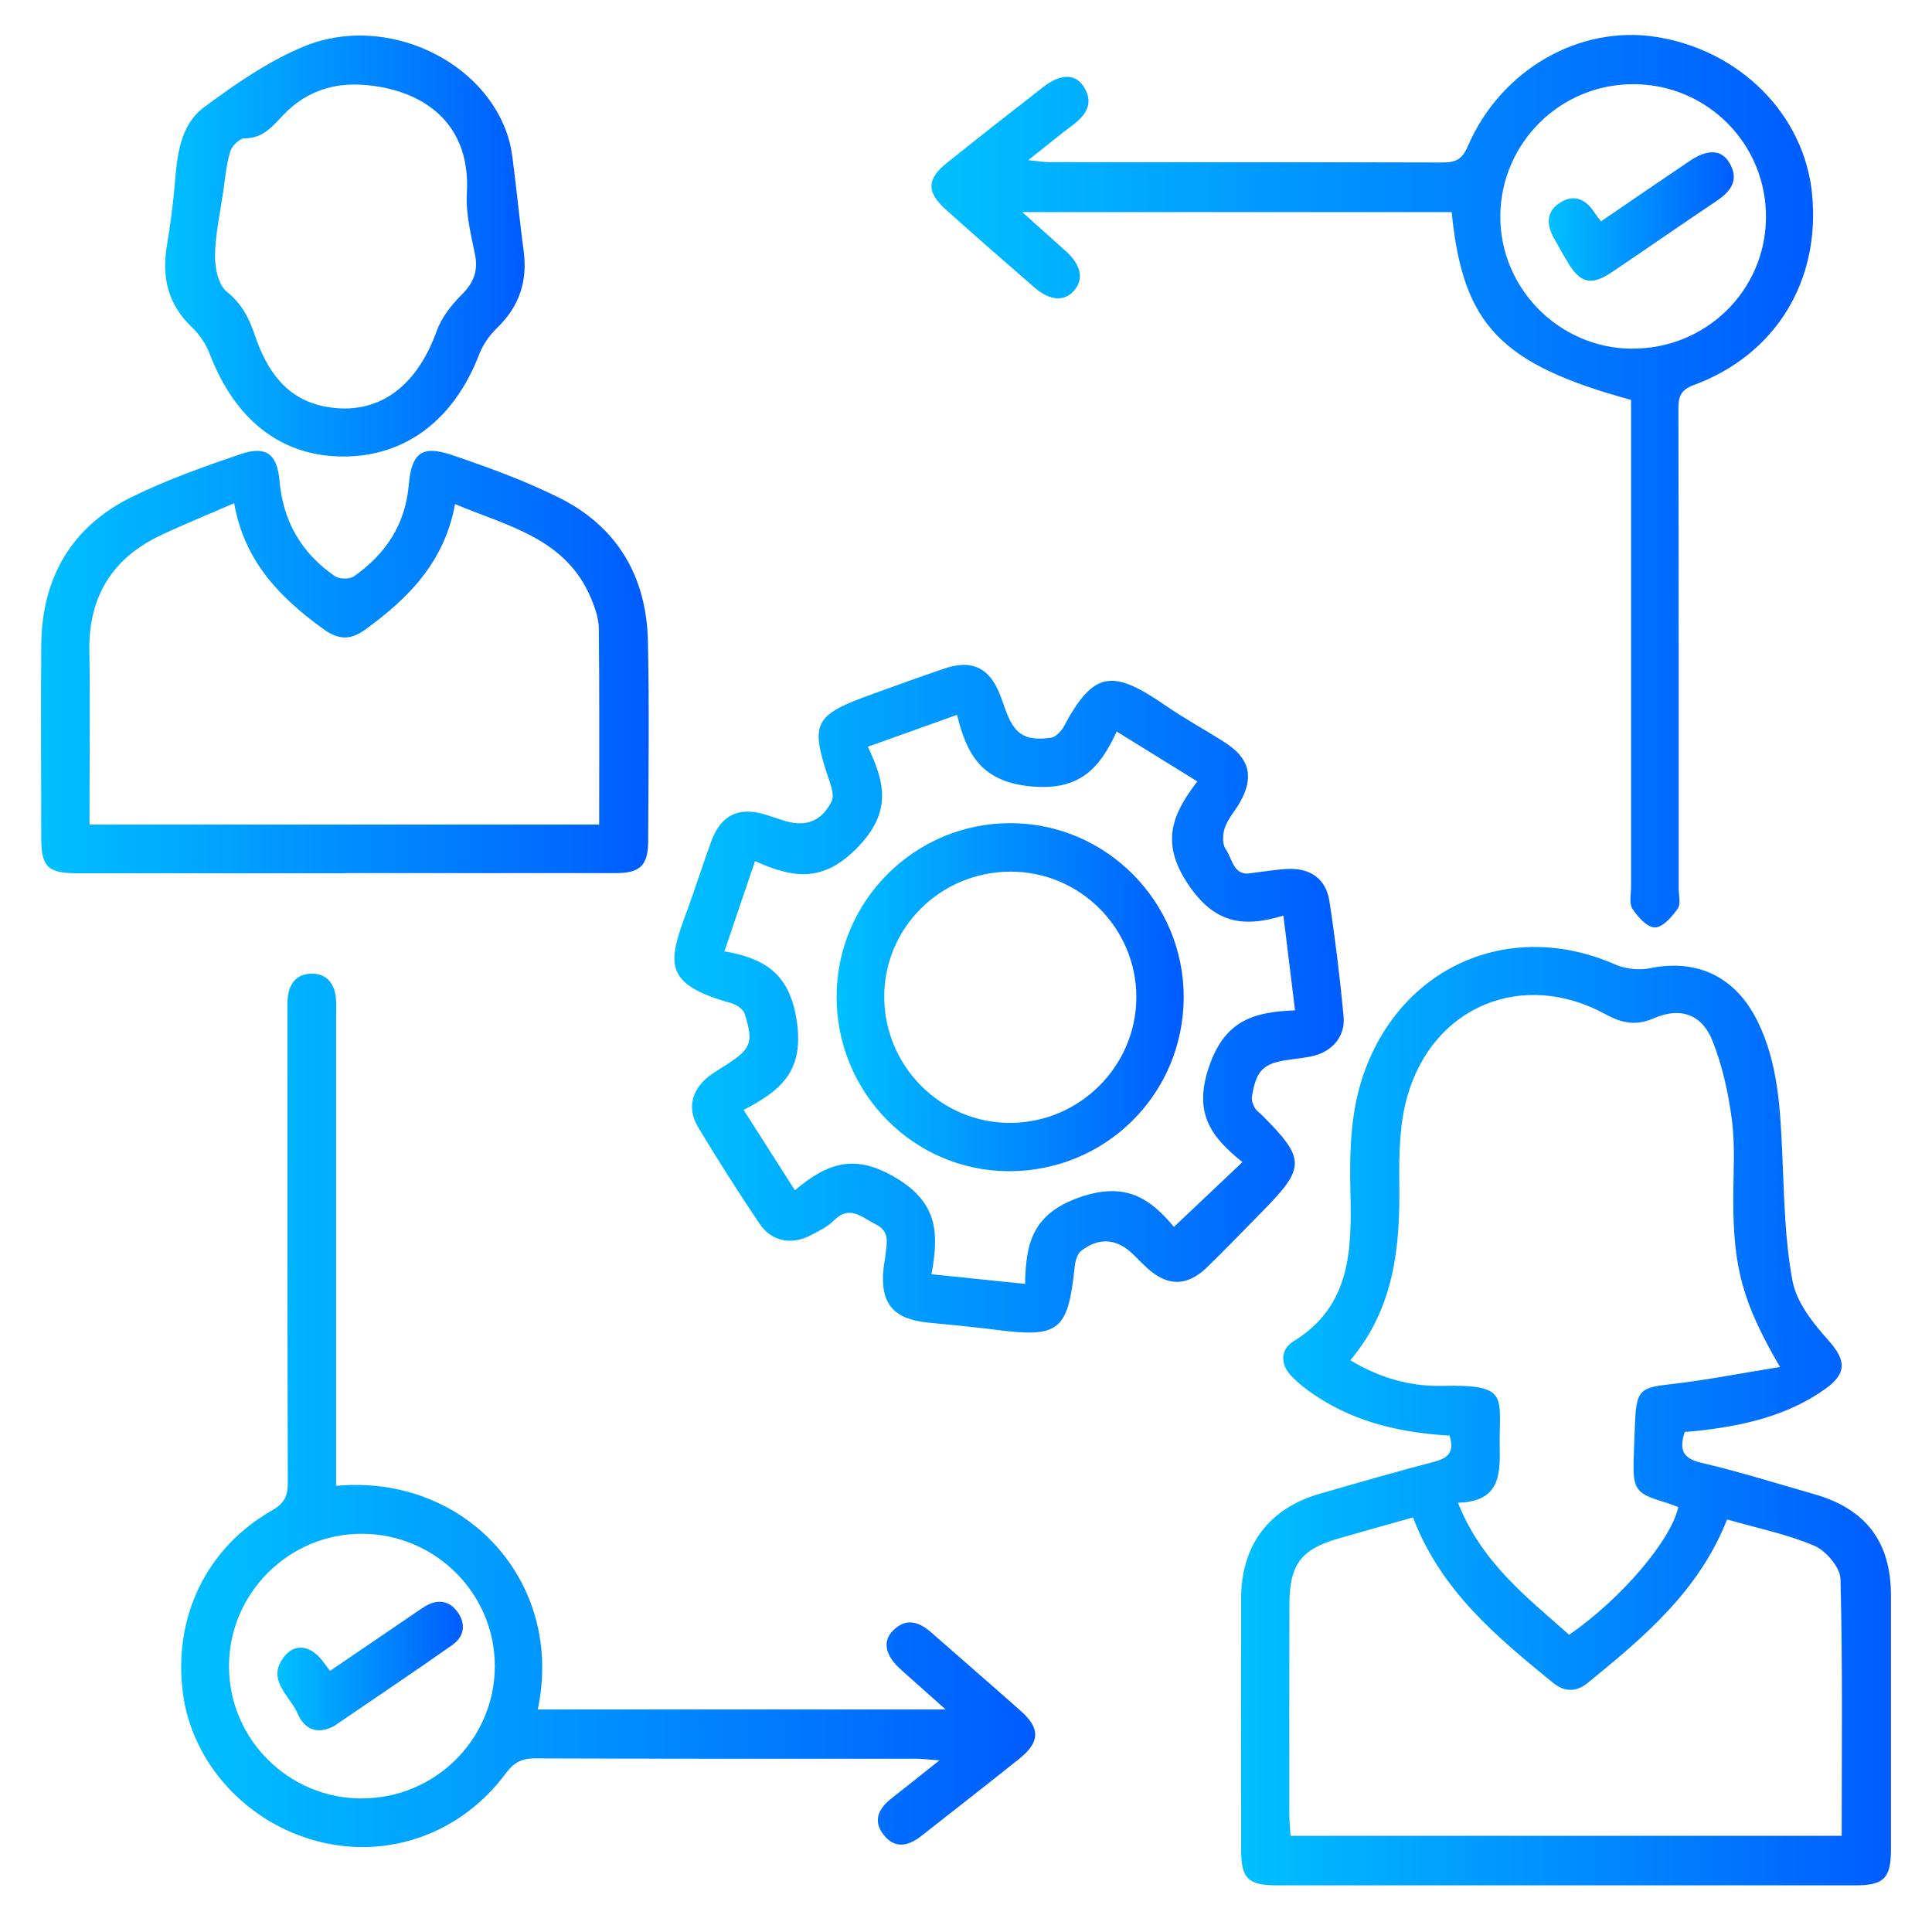
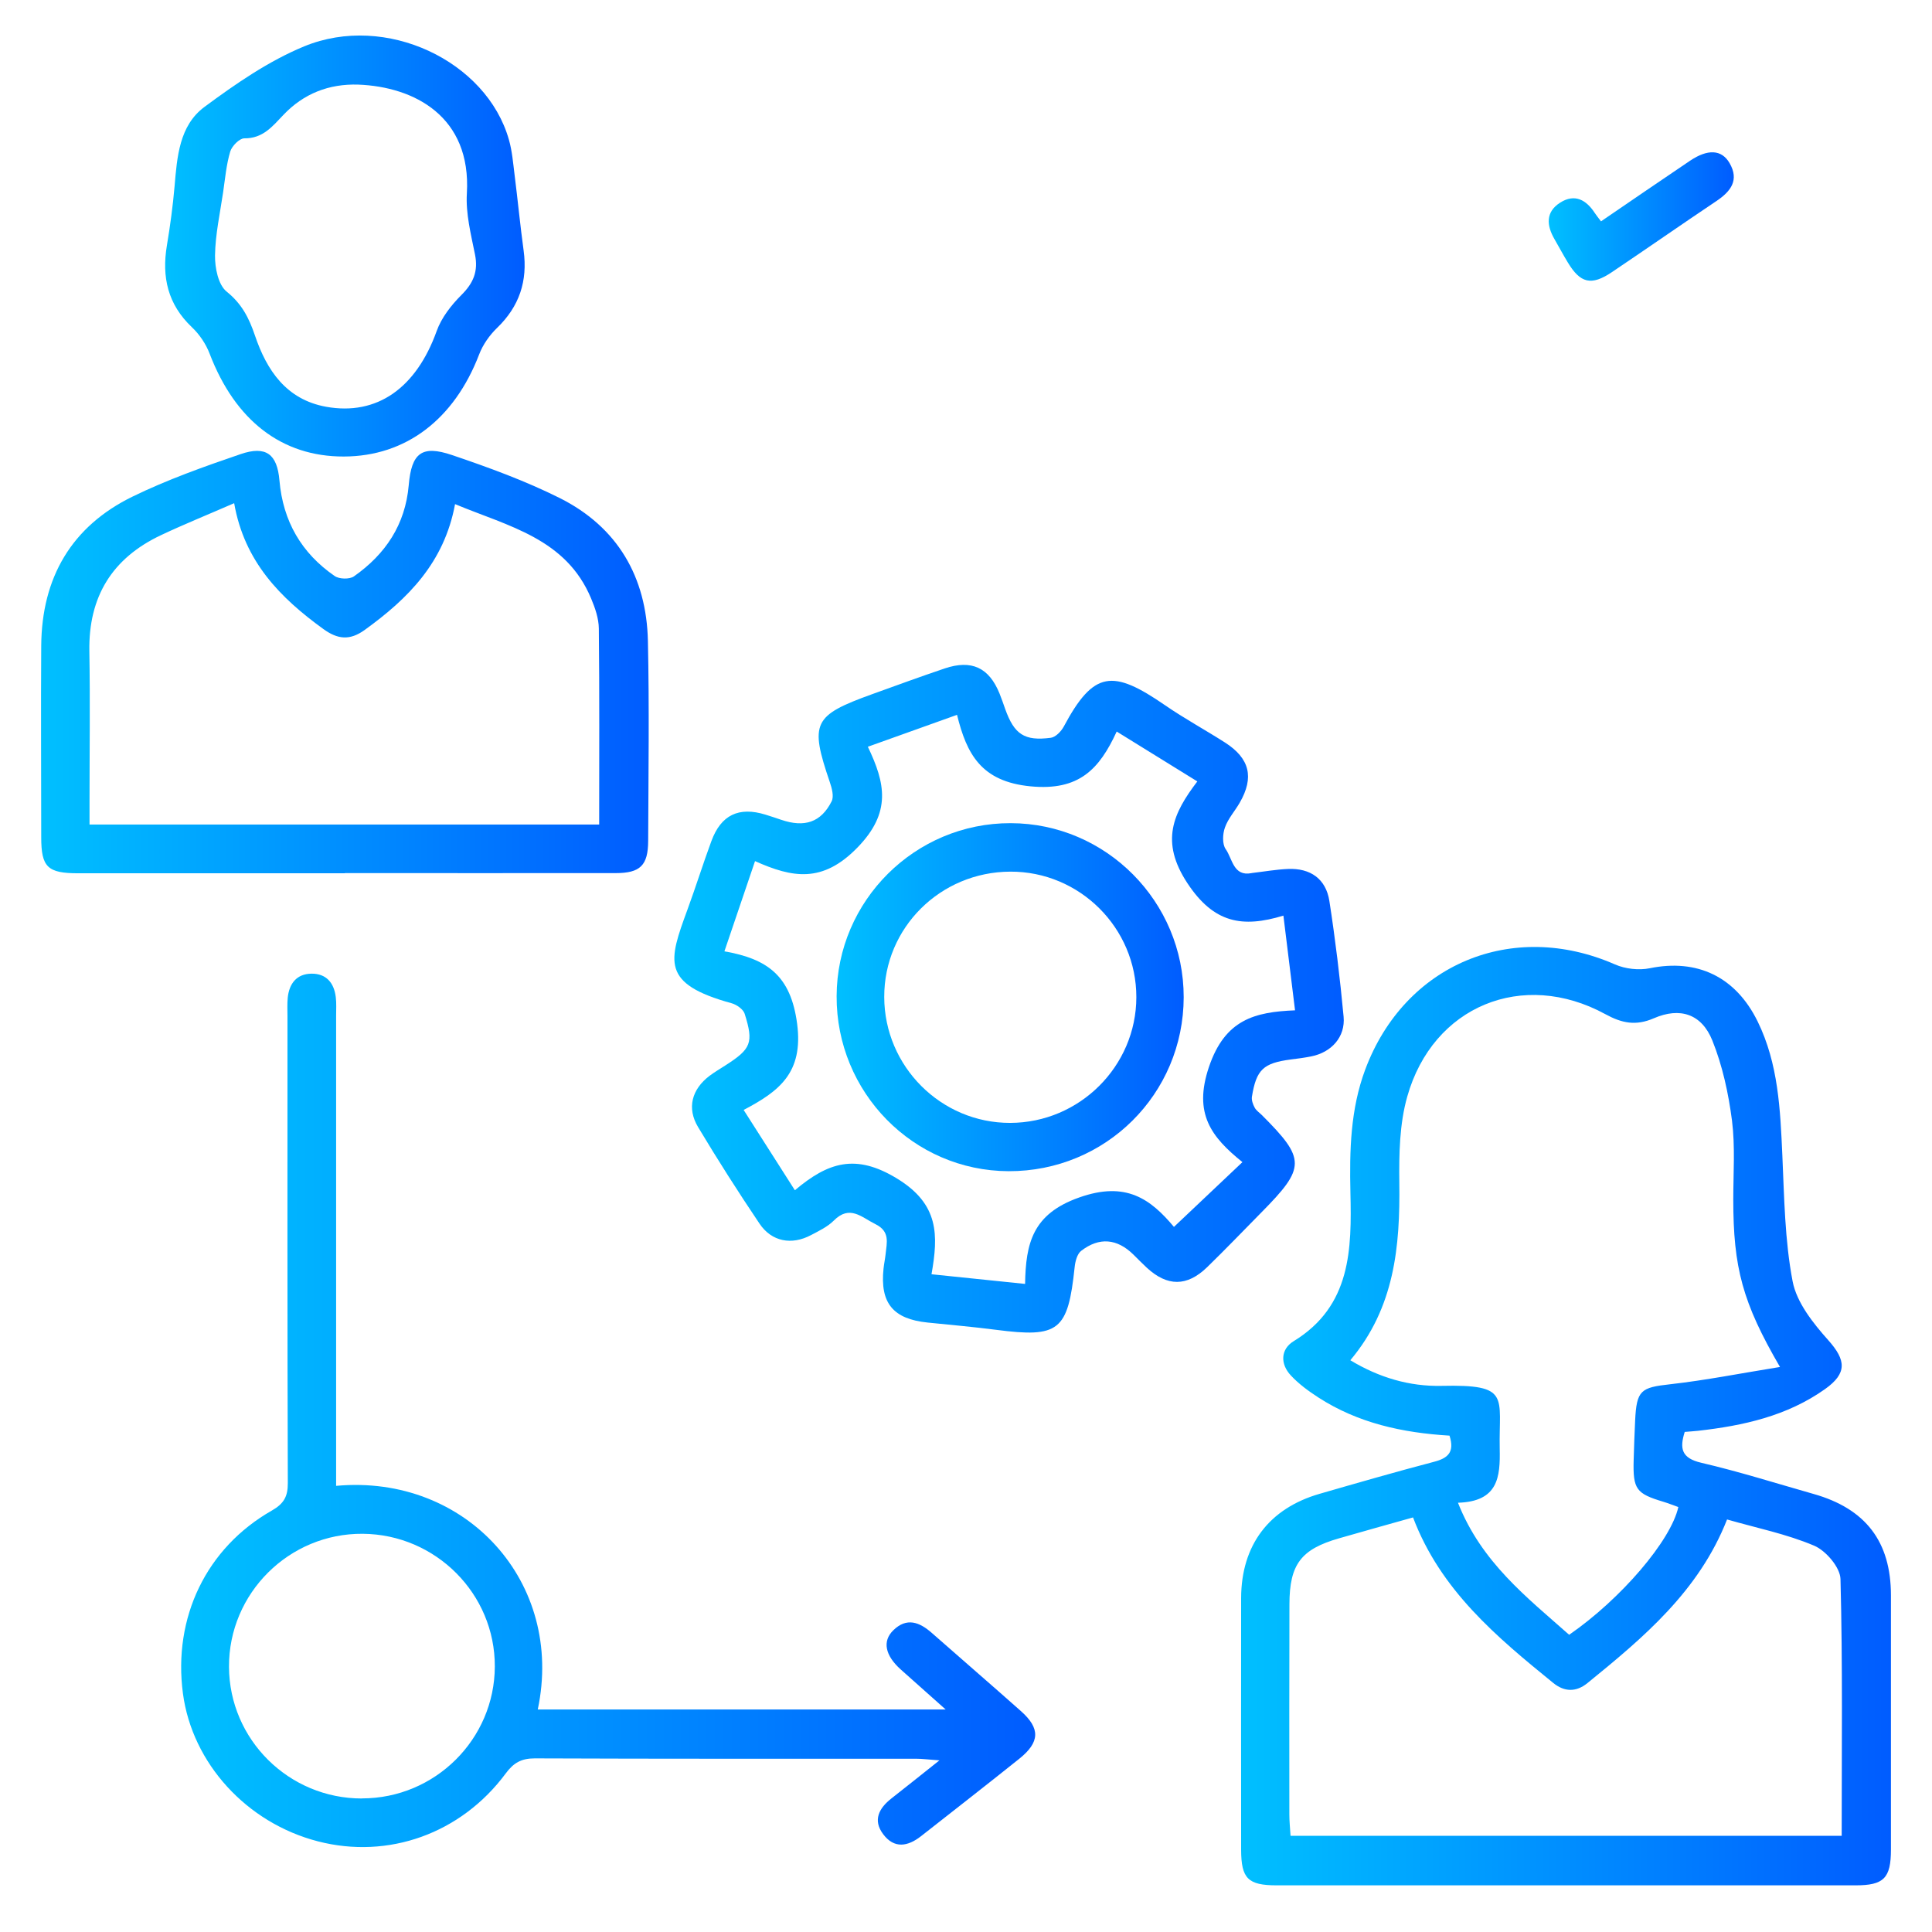
<svg xmlns="http://www.w3.org/2000/svg" xmlns:xlink="http://www.w3.org/1999/xlink" id="Layer_1" viewBox="0 0 224 224">
  <defs>
    <style>.cls-1{fill:url(#linear-gradient-2);}.cls-2{fill:url(#linear-gradient-6);}.cls-3{fill:url(#linear-gradient-5);}.cls-4{fill:url(#linear-gradient-7);}.cls-5{fill:url(#linear-gradient-9);}.cls-6{fill:url(#linear-gradient-3);}.cls-7{fill:url(#linear-gradient);}.cls-8{fill:url(#linear-gradient-4);}.cls-9{fill:url(#linear-gradient-8);}</style>
    <linearGradient id="linear-gradient" x1="143.88" y1="164.2" x2="219.24" y2="164.2" gradientUnits="userSpaceOnUse">
      <stop offset="0" stop-color="#00c0ff" />
      <stop offset="1" stop-color="#005cff" />
    </linearGradient>
    <linearGradient id="linear-gradient-2" x1="78.19" y1="115.78" x2="155.79" y2="115.78" xlink:href="#linear-gradient" />
    <linearGradient id="linear-gradient-3" x1="21.02" y1="163.51" x2="120.04" y2="163.51" xlink:href="#linear-gradient" />
    <linearGradient id="linear-gradient-4" x1="108" y1="55.81" x2="210.23" y2="55.81" xlink:href="#linear-gradient" />
    <linearGradient id="linear-gradient-5" x1="4.76" y1="76.76" x2="75.23" y2="76.76" xlink:href="#linear-gradient" />
    <linearGradient id="linear-gradient-6" x1="19.15" y1="28.52" x2="60.83" y2="28.52" xlink:href="#linear-gradient" />
    <linearGradient id="linear-gradient-7" x1="97" y1="115.62" x2="137.24" y2="115.62" xlink:href="#linear-gradient" />
    <linearGradient id="linear-gradient-8" x1="32.17" y1="193.16" x2="53.67" y2="193.16" xlink:href="#linear-gradient" />
    <linearGradient id="linear-gradient-9" x1="179.56" y1="25.1" x2="201.01" y2="25.1" xlink:href="#linear-gradient" />
  </defs>
  <path class="cls-7" d="m168.06,166.45c-5.48-.33-10.62-1.46-15.2-4.42-1.14-.74-2.27-1.56-3.19-2.55-1.26-1.34-1.2-3.05.32-3.98,6.69-4.09,6.73-10.71,6.58-17.25-.11-4.87,0-9.64,1.72-14.25,4.57-12.22,17.04-17.41,28.96-12.18,1.19.52,2.76.7,4.03.44,5.48-1.12,9.95.96,12.51,6.18,2.4,4.9,2.62,10.21,2.86,15.53.22,4.88.28,9.83,1.19,14.59.47,2.46,2.37,4.85,4.13,6.82,2.06,2.31,2.23,3.83-.38,5.68-4.4,3.12-9.48,4.24-14.72,4.83-.47.05-.95.08-1.54.13-.6,1.91-.4,3.04,1.93,3.58,4.38,1.02,8.67,2.38,13,3.61,6.05,1.71,8.98,5.53,8.98,11.77,0,9.82,0,19.63,0,29.45,0,3.33-.82,4.16-4.1,4.16-22.37,0-44.74,0-67.11,0-3.34,0-4.12-.79-4.13-4.11,0-9.74-.02-19.47,0-29.21.02-6.13,3.24-10.39,9.12-12.08,4.4-1.27,8.8-2.54,13.22-3.7,1.62-.42,2.44-1.1,1.82-3.04Zm38.31-7.97c-4.35-7.47-5.41-11.52-5.41-19.41,0-3.06.23-6.15-.15-9.16-.41-3.15-1.1-6.35-2.28-9.28-1.24-3.07-3.74-3.89-6.78-2.57-2.1.91-3.71.57-5.63-.48-9.56-5.21-19.99-.95-22.96,9.56-.9,3.17-.96,6.66-.92,10,.1,7.38-.55,14.47-5.68,20.57,3.33,2.01,6.85,3.05,10.58,2.97,8.06-.18,6.62,1.22,6.74,7.29.07,3.28-.17,6.12-4.84,6.26,2.73,6.92,8,10.97,12.89,15.31,6.01-4.15,11.8-10.92,12.66-14.81-.57-.2-1.16-.44-1.76-.62-3.13-.94-3.51-1.45-3.42-4.81.04-1.53.1-3.06.17-4.58.17-3.55.65-3.85,4.09-4.23,4.1-.46,8.17-1.27,12.7-2Zm-42.56,17.46c-2.88.81-5.73,1.6-8.57,2.42-4.39,1.26-5.73,3.01-5.74,7.63-.02,8.13-.02,16.26-.01,24.38,0,.78.08,1.56.14,2.48h63.9c0-10.03.12-19.91-.14-29.78-.04-1.35-1.69-3.28-3.05-3.86-3.21-1.36-6.7-2.06-10.1-3.04-3.27,8.32-9.69,13.69-16.2,18.98-1.3,1.05-2.66,1.03-3.96-.03-6.57-5.34-13.06-10.75-16.25-19.19Z" />
  <path class="cls-1" d="m145.15,101.22c1.44-.17,2.8-.41,4.16-.47,2.62-.12,4.42,1.15,4.82,3.71.69,4.45,1.23,8.92,1.65,13.41.22,2.35-1.4,4.14-3.75,4.61-.79.16-1.59.26-2.39.36-3.17.42-3.98,1.17-4.49,4.32-.06.4.12.89.32,1.26.18.34.55.58.83.86,5.11,5.11,5.1,6.08-.05,11.29-2.09,2.12-4.15,4.27-6.29,6.35-2.34,2.27-4.62,2.26-7.01.05-.53-.49-1.03-1.01-1.55-1.52-1.88-1.84-3.94-2.05-6.05-.42-.46.36-.68,1.21-.75,1.87-.78,7.41-1.81,8.23-9.12,7.28-2.63-.34-5.28-.57-7.92-.84-4.02-.41-5.54-2.26-5.12-6.26.06-.56.18-1.11.24-1.67.13-1.32.55-2.63-1.18-3.48-1.62-.8-2.97-2.28-4.83-.41-.72.72-1.71,1.19-2.64,1.68-2.24,1.19-4.56.77-5.97-1.33-2.47-3.67-4.85-7.4-7.12-11.19-1.33-2.21-.73-4.39,1.33-5.95.58-.43,1.2-.8,1.81-1.19,3.02-1.93,3.32-2.63,2.26-6-.16-.52-.93-1.06-1.51-1.22-8.23-2.26-7.32-4.87-5.13-10.84.97-2.64,1.81-5.33,2.78-7.96,1.12-3.04,3.18-4.02,6.27-3.07.61.19,1.22.39,1.83.6,2.7.92,4.61.3,5.84-2.14.29-.57.03-1.53-.21-2.23-2.34-6.88-1.95-7.72,4.92-10.2,2.8-1.01,5.59-2.03,8.4-2.98,3.12-1.05,5.14-.1,6.36,2.91.24.6.45,1.21.66,1.81,1.05,2.92,2.22,3.72,5.28,3.32.56-.07,1.2-.74,1.5-1.29,3.48-6.51,5.67-6.67,11.74-2.49,2.25,1.55,4.66,2.86,6.96,4.33,2.87,1.84,3.4,4.04,1.71,6.97-.56.98-1.36,1.85-1.72,2.89-.27.75-.32,1.92.09,2.5.79,1.11.88,3.2,3,2.78Zm-15.68-16.4c-2.01,4.37-4.37,6.89-9.98,6.35-5.73-.55-7.41-3.74-8.53-8.29-3.55,1.27-6.79,2.43-10.34,3.7,2.02,4.22,2.77,7.61-1.22,11.7-4.04,4.14-7.52,3.5-11.86,1.56-1.23,3.61-2.34,6.9-3.55,10.46,5.03.88,7.7,2.86,8.43,8.39.75,5.72-2.12,7.85-6.2,10,2.03,3.19,3.9,6.12,5.94,9.31,3.84-3.24,7.04-4.29,11.84-1.36,4.89,2.98,4.8,6.56,4,11.1,3.75.39,7.15.74,10.85,1.12.08-4.71.86-8.11,6.27-10.02,5.43-1.93,8.28.18,10.99,3.41,2.75-2.6,5.25-4.97,7.94-7.51-3.59-2.9-5.72-5.6-3.88-11.04,1.86-5.5,5.31-6.37,9.98-6.56-.46-3.71-.87-7.11-1.35-10.98-4.75,1.44-8.06.89-11.13-3.76-3.19-4.84-1.66-8.11,1.15-11.8-3.27-2.02-6.19-3.83-9.36-5.79Z" />
  <path class="cls-6" d="m39,172.27c15.06-1.37,26.47,11.22,23.35,25.93h47.29c-1.94-1.73-3.59-3.19-5.22-4.65-1.8-1.62-2.14-3.27-.85-4.53,1.55-1.52,3.03-.96,4.46.3,3.44,3.03,6.92,6.03,10.34,9.07,2.26,2.01,2.21,3.6-.2,5.53-3.77,3.02-7.58,5.98-11.37,8.96-1.55,1.22-3.13,1.49-4.41-.23-1.22-1.63-.47-3.01.97-4.14,1.7-1.33,3.38-2.68,5.56-4.41-1.27-.09-2-.19-2.73-.19-14.73,0-29.46.02-44.19-.04-1.55,0-2.45.51-3.36,1.74-5.18,6.99-13.62,9.99-21.78,7.88-8.27-2.14-14.57-9.05-15.65-17.14-1.17-8.79,2.7-16.89,10.32-21.22,1.38-.79,1.85-1.62,1.84-3.19-.06-18.03-.04-36.06-.04-54.09,0-.72-.04-1.45.03-2.17.17-1.64,1.03-2.77,2.75-2.79,1.72-.02,2.62,1.07,2.82,2.71.09.71.04,1.45.04,2.17,0,17.22,0,34.45,0,51.67,0,.88,0,1.76,0,2.84Zm2.97,36.24c8.47,0,15.37-6.86,15.4-15.29.03-8.42-6.84-15.32-15.31-15.39-8.54-.07-15.55,6.9-15.51,15.43.04,8.43,6.94,15.27,15.42,15.26Z" />
-   <path class="cls-8" d="m189.12,46.37c-15.17-4.15-19.52-8.71-20.81-21.78h-49.79c1.8,1.61,3.42,3.06,5.03,4.51,1.79,1.6,2.14,3.24,1,4.57-1.14,1.33-2.81,1.23-4.64-.36-3.4-2.95-6.8-5.92-10.16-8.93-2.36-2.11-2.34-3.59.07-5.52,3.71-2.97,7.44-5.9,11.19-8.81,1.93-1.5,3.65-1.53,4.62-.03,1.24,1.91.32,3.3-1.28,4.5-1.6,1.2-3.13,2.47-5.13,4.05,1.14.11,1.79.23,2.44.23,15.21.01,30.43,0,45.64.04,1.48,0,2.23-.38,2.86-1.84,3.83-8.92,12.97-14.15,21.92-12.71,9.69,1.55,17.1,9.02,18.01,18.15,1.01,10.12-4.2,18.68-13.7,22.2-1.55.57-1.8,1.36-1.79,2.8.04,18.51.03,37.03.03,55.54,0,.8.27,1.82-.11,2.37-.66.94-1.73,2.17-2.64,2.18-.89.01-2-1.22-2.61-2.16-.41-.63-.16-1.72-.16-2.6,0-17.87,0-35.74,0-53.61v-2.79Zm.05-5.95c8.54.07,15.46-6.64,15.58-15.08.12-8.57-6.74-15.54-15.32-15.58-8.47-.04-15.38,6.75-15.48,15.21-.09,8.41,6.79,15.39,15.22,15.46Z" />
  <path class="cls-3" d="m39.99,101.25c-10.3,0-20.61,0-30.91,0-3.57,0-4.3-.71-4.3-4.17,0-7.41-.05-14.81,0-22.22.06-7.87,3.5-13.83,10.6-17.29,4.02-1.96,8.28-3.47,12.52-4.92,2.94-1,4.24-.01,4.5,3.06.41,4.72,2.55,8.42,6.41,11.08.52.36,1.71.39,2.22.04,3.66-2.57,5.96-5.99,6.36-10.58.32-3.73,1.51-4.68,5.02-3.49,4.25,1.44,8.5,2.99,12.5,4.99,6.69,3.36,10.05,9.14,10.21,16.57.17,7.72.06,15.45.03,23.18-.01,2.85-.93,3.73-3.78,3.73-10.46.01-20.93,0-31.39,0Zm29.48-5.65c0-7.77.04-15.24-.04-22.72-.01-1.17-.43-2.38-.89-3.48-2.9-6.97-9.56-8.36-15.78-10.95-1.26,6.8-5.47,10.97-10.48,14.59-1.72,1.24-3.12,1.1-4.79-.11-5-3.62-9.16-7.82-10.34-14.59-3.07,1.34-5.8,2.44-8.47,3.7-5.67,2.67-8.43,7.14-8.32,13.47.1,5.79.02,11.59.02,17.38,0,.86,0,1.72,0,2.71h59.08Z" />
  <path class="cls-2" d="m39.87,52.93c-7.19.02-12.59-4.16-15.56-11.91-.43-1.14-1.19-2.26-2.07-3.09-2.79-2.65-3.5-5.81-2.89-9.47.38-2.27.69-4.56.89-6.86.29-3.42.55-7.04,3.46-9.2,3.62-2.68,7.45-5.33,11.58-7.03,9.43-3.88,21.15,1.69,23.73,10.85.37,1.3.48,2.69.65,4.04.37,2.93.65,5.86,1.05,8.79.48,3.53-.49,6.47-3.08,8.97-.88.85-1.65,1.95-2.08,3.08-2.89,7.53-8.5,11.81-15.68,11.83Zm1.68-43.12c-3.41-.11-6.34,1.04-8.68,3.5-1.29,1.35-2.38,2.75-4.55,2.73-.56,0-1.44.9-1.63,1.54-.45,1.52-.59,3.13-.82,4.71-.36,2.44-.9,4.87-.94,7.32-.02,1.43.37,3.42,1.35,4.2,1.76,1.42,2.59,3.05,3.28,5.09,1.37,4.04,3.63,7.42,8.24,8.26,5.92,1.07,10.46-2.18,12.83-8.78.55-1.54,1.68-2.99,2.86-4.17,1.4-1.39,1.98-2.76,1.58-4.72-.47-2.33-1.08-4.73-.94-7.06.53-8.93-6.1-12.37-12.59-12.62Z" />
  <path class="cls-4" d="m137.24,115.62c-.02,11.23-9.06,20.21-20.31,20.17-11.04-.04-19.98-9.14-19.93-20.3.04-11.07,9.1-20.08,20.18-20.05,11.06.02,20.07,9.1,20.06,20.18Zm-20.1-14.56c-8.12.03-14.64,6.51-14.62,14.54.02,8.04,6.59,14.61,14.6,14.59,8.04-.01,14.62-6.57,14.63-14.57.01-8.03-6.57-14.59-14.61-14.56Z" />
-   <path class="cls-9" d="m38.27,193.72c3.1-2.11,6.14-4.18,9.18-6.25.6-.41,1.19-.83,1.8-1.21,1.46-.88,2.83-.73,3.82.67.99,1.4.73,2.85-.65,3.81-4.54,3.19-9.15,6.28-13.73,9.41-.07.04-.15.06-.22.1-1.86.87-3.23.11-3.95-1.55-.94-2.16-3.86-4.07-1.38-6.84,1.06-1.18,2.48-1.04,3.66.05.52.48.9,1.1,1.46,1.81Z" />
+   <path class="cls-9" d="m38.27,193.72Z" />
  <path class="cls-5" d="m185.63,25.66c3.55-2.42,6.92-4.74,10.31-7.02,2.05-1.38,3.67-1.32,4.59.27,1.14,1.97.15,3.27-1.51,4.39-4.06,2.72-8.07,5.52-12.13,8.25-2.39,1.61-3.66,1.3-5.12-1.13-.54-.89-1.03-1.81-1.55-2.71-.91-1.58-1.03-3.13.66-4.21,1.71-1.09,3.04-.32,4.04,1.22.17.26.37.5.71.95Z" />
</svg>